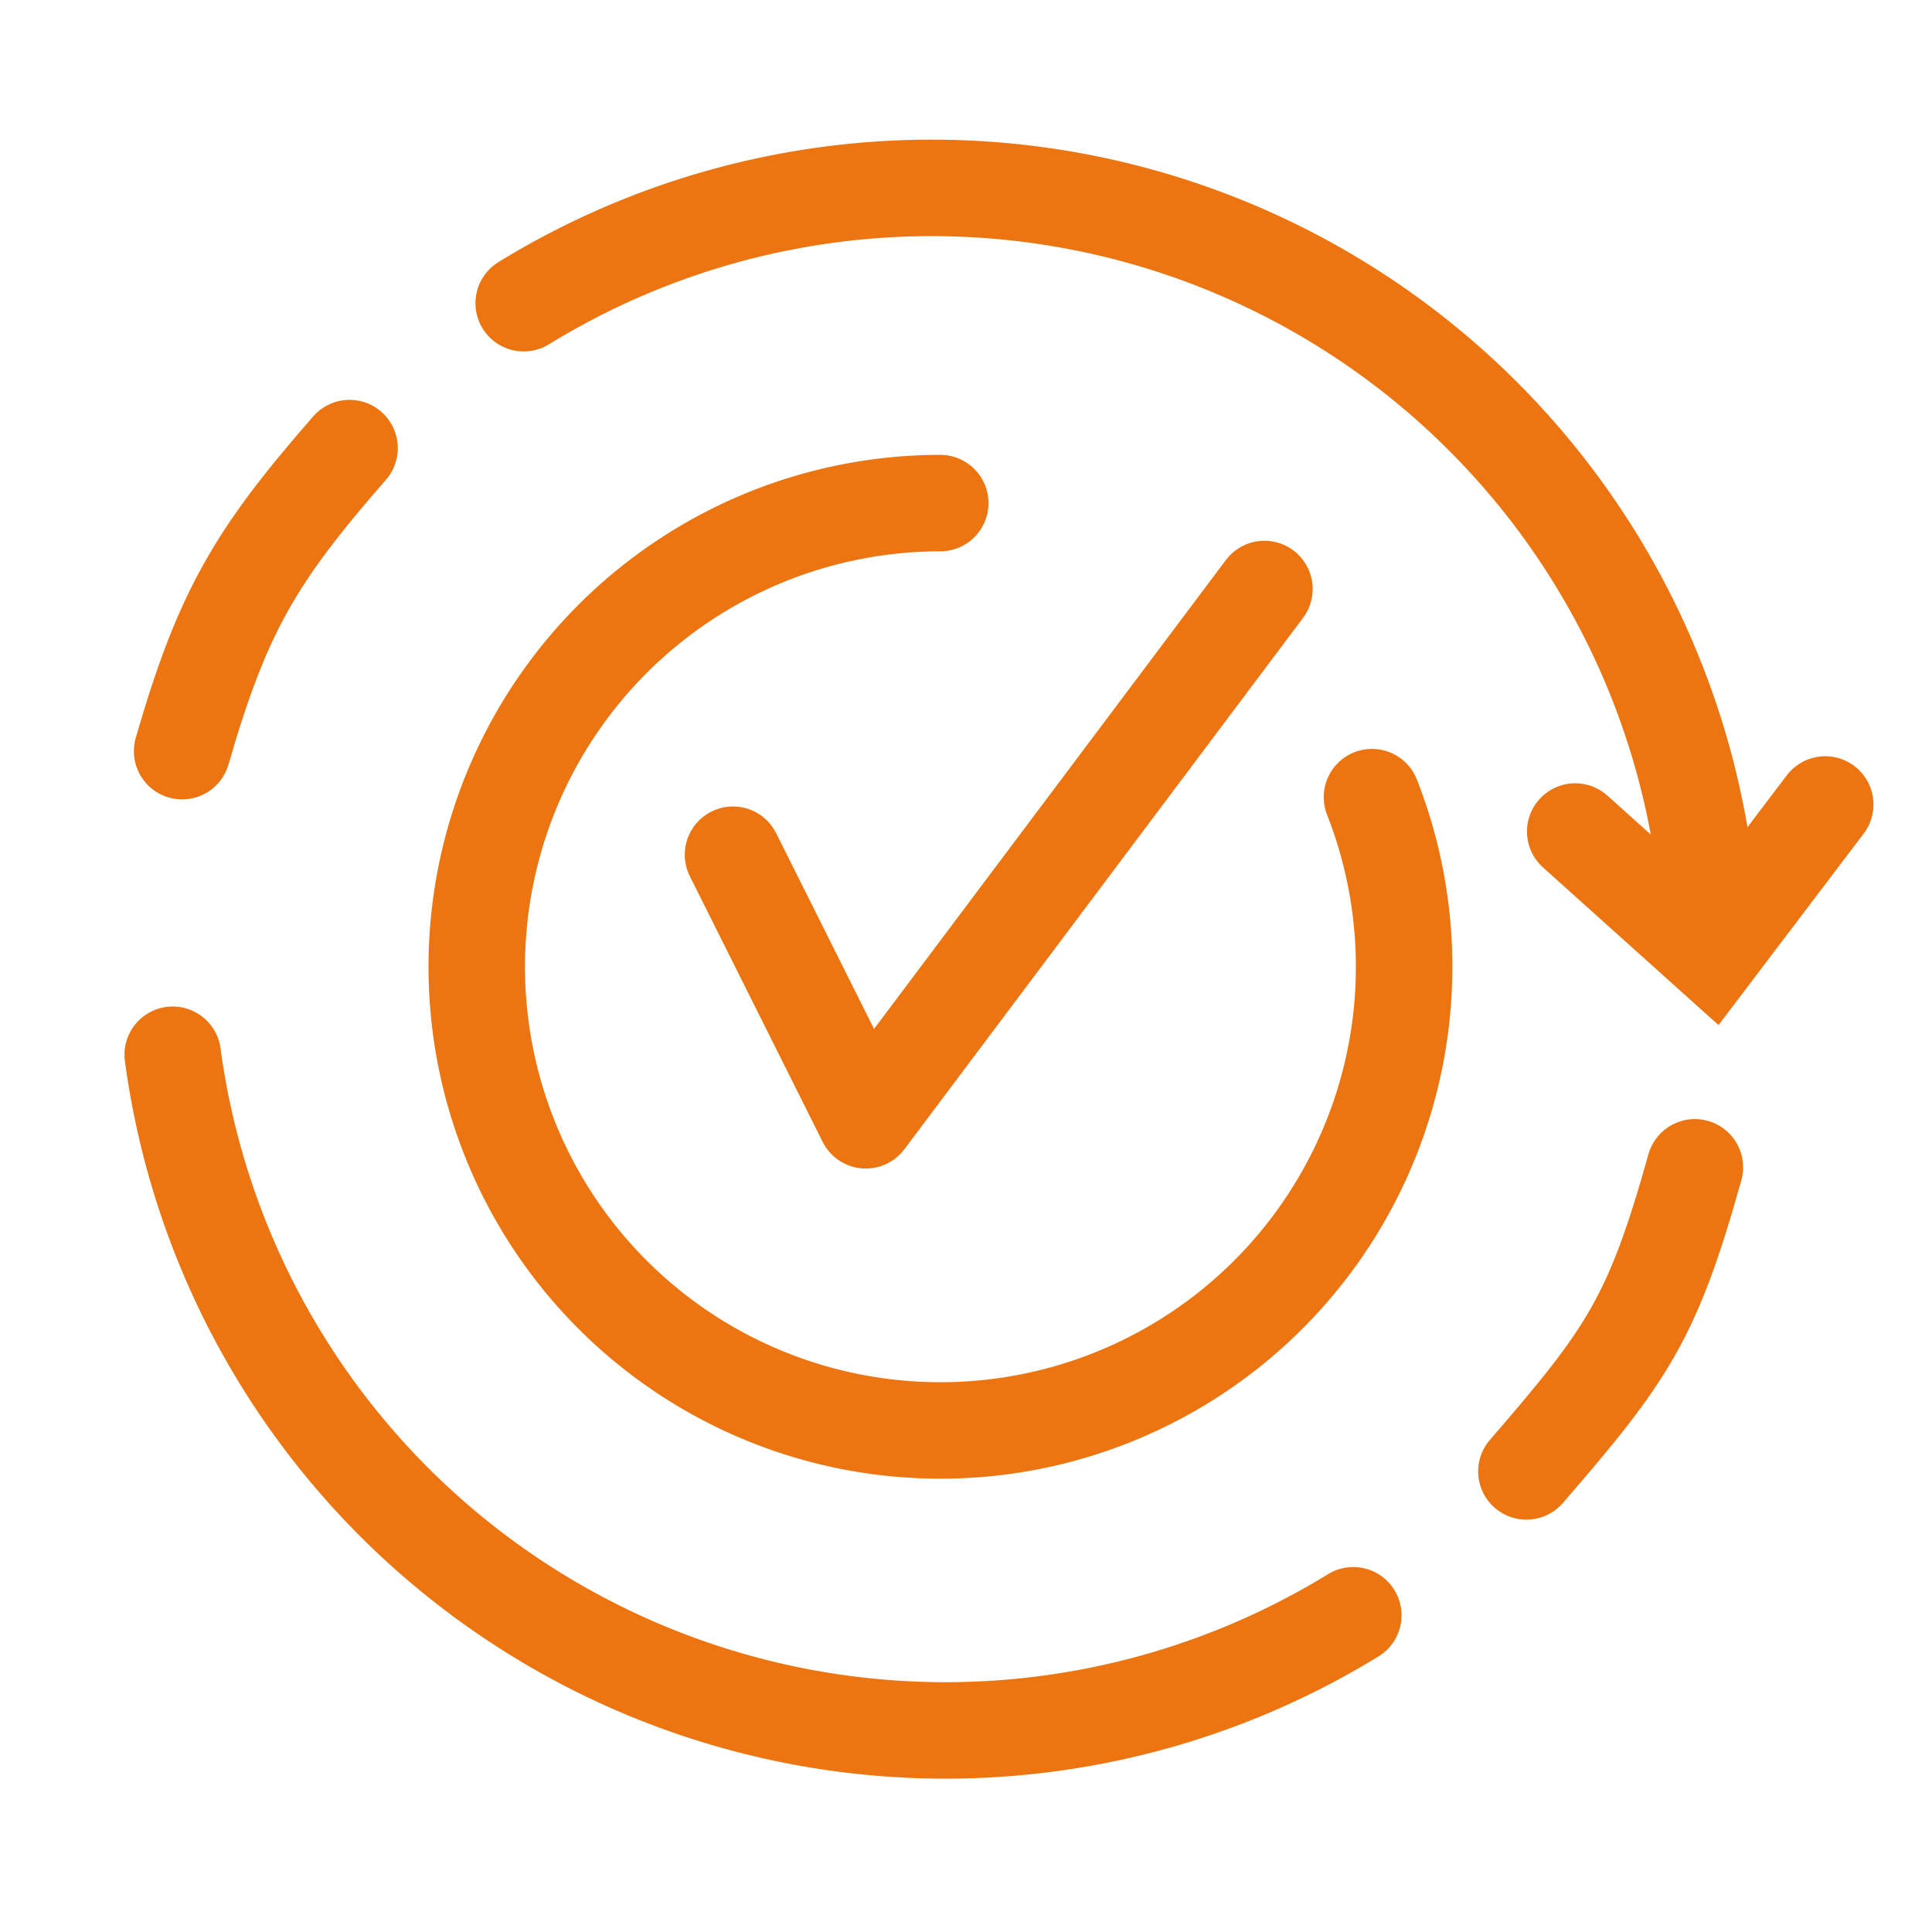
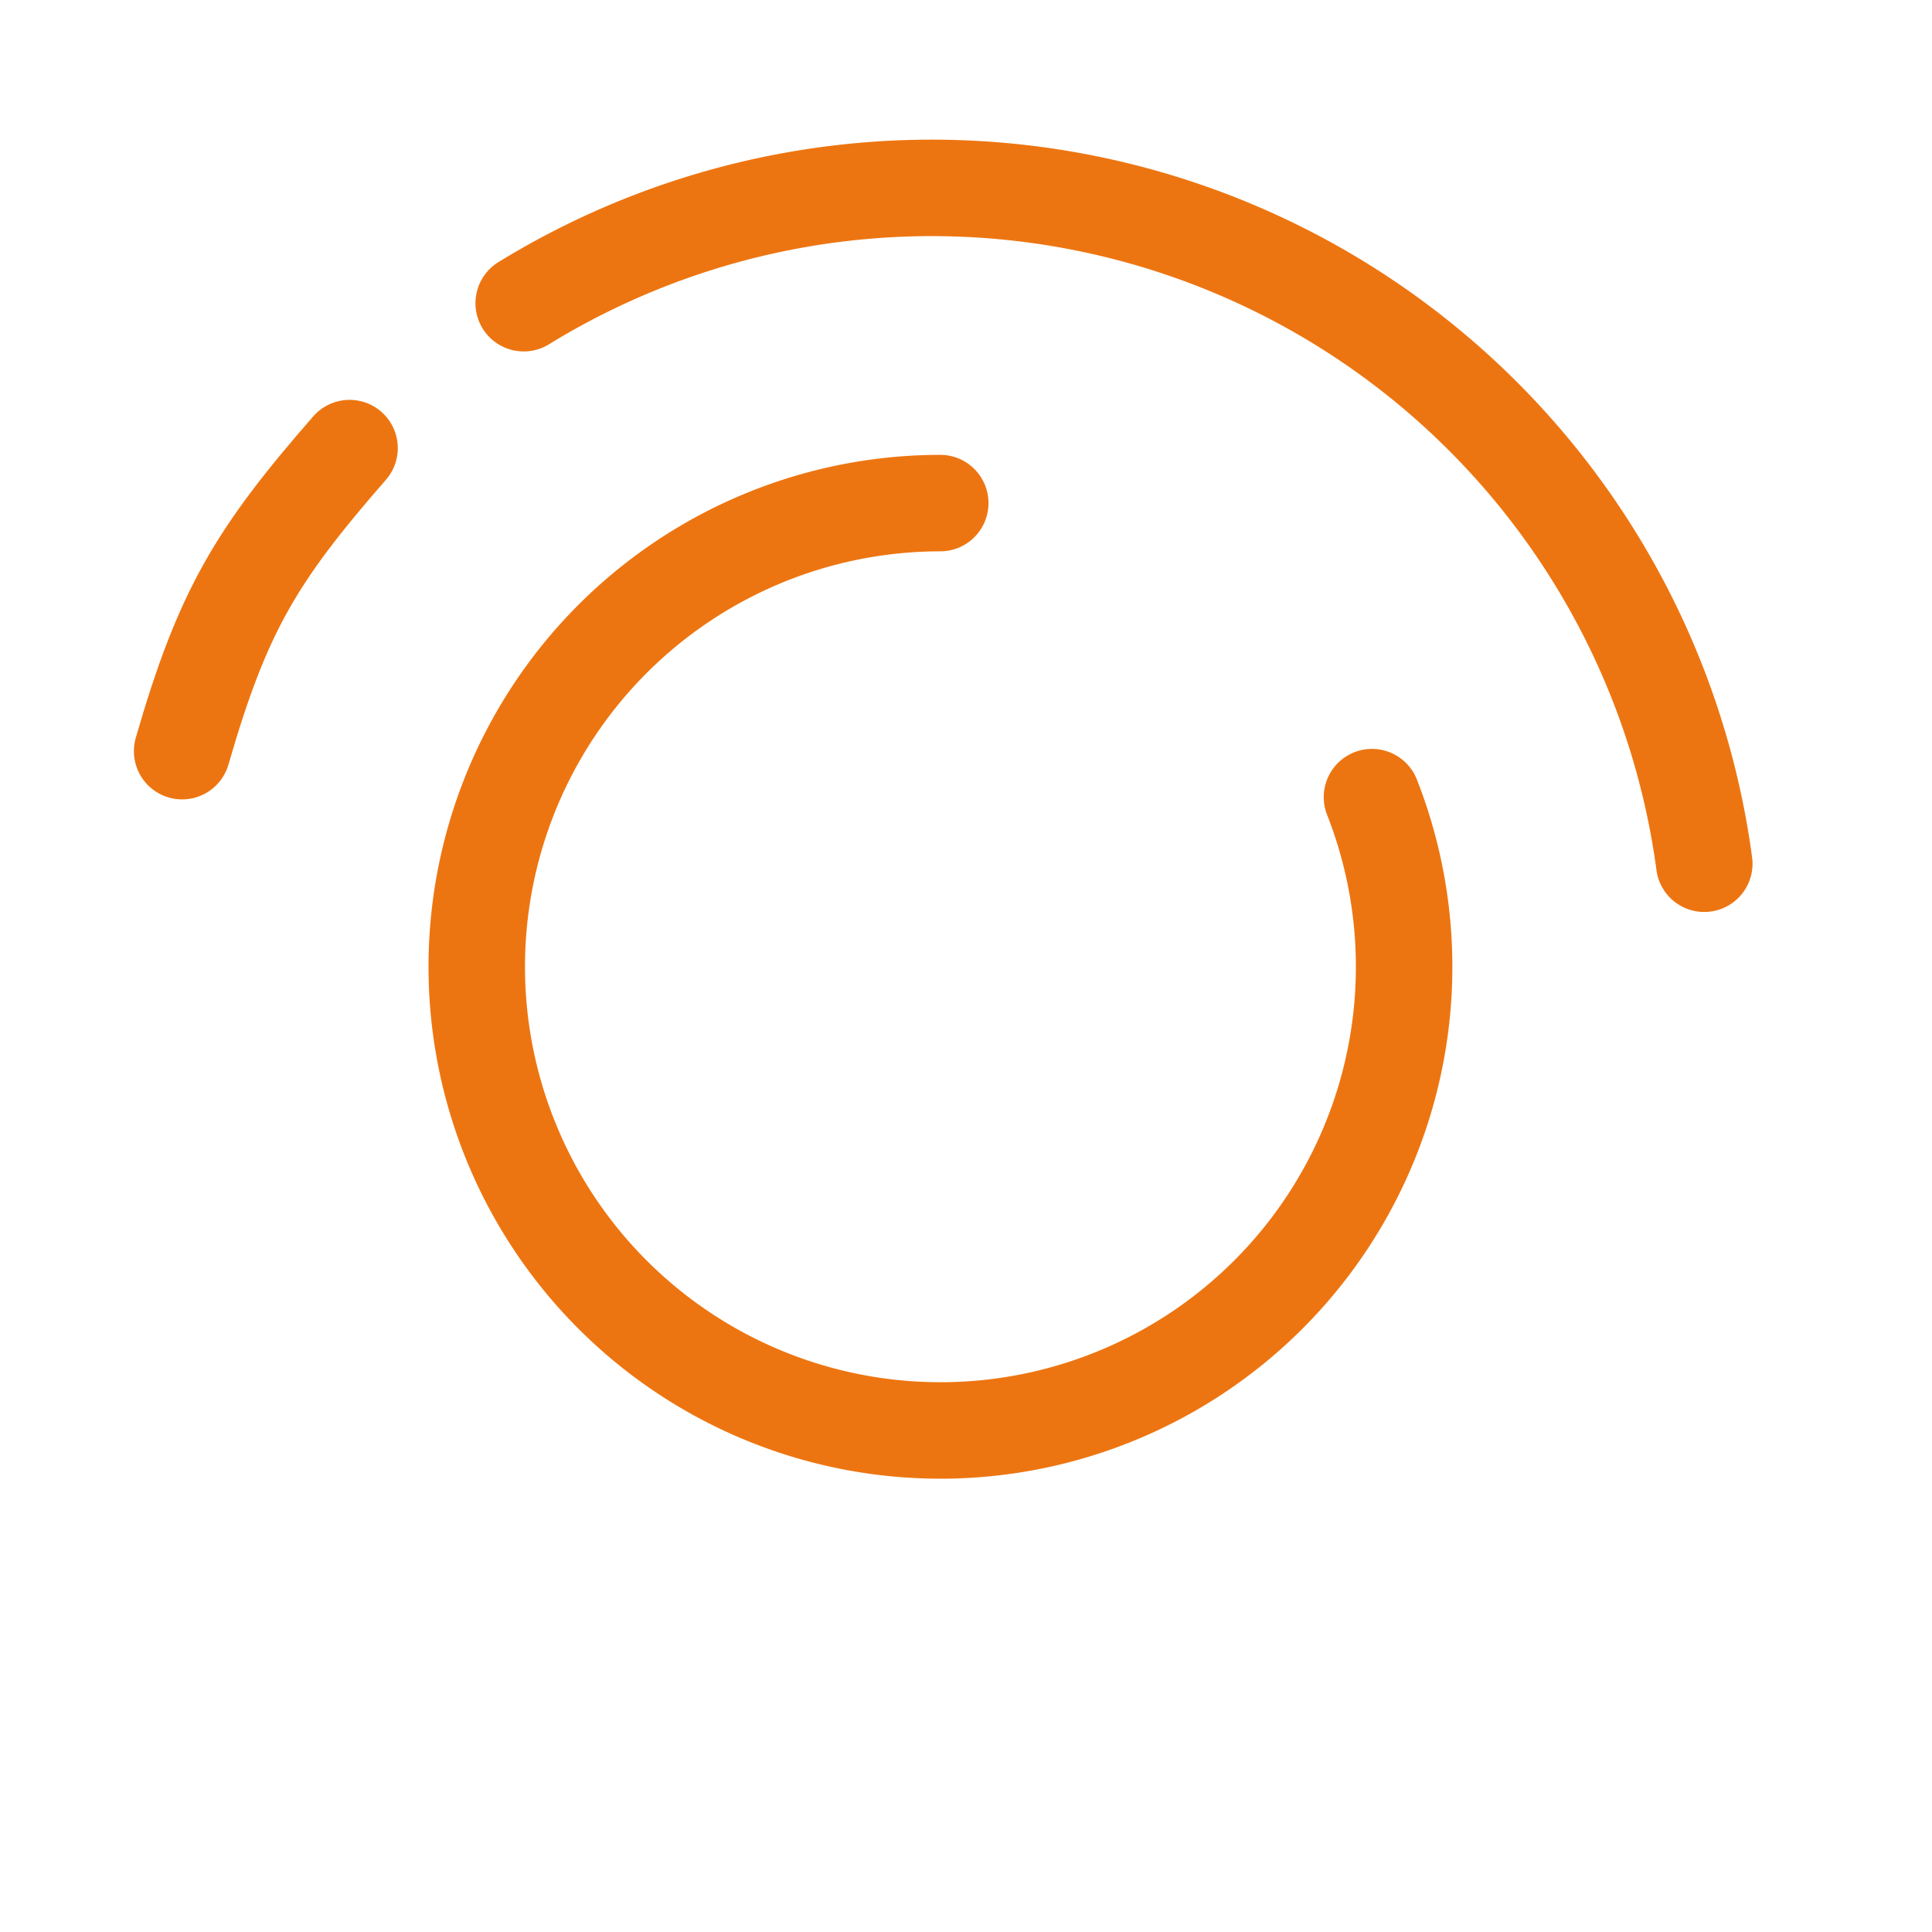
<svg xmlns="http://www.w3.org/2000/svg" id="Layer_1" data-name="Layer 1" viewBox="0 0 150 150">
  <defs>
    <style>.cls-1,.cls-2{fill:none;stroke:#ed7511;stroke-linecap:round;stroke-width:7.49px;}.cls-1{stroke-linejoin:round;}.cls-2{stroke-miterlimit:10;}</style>
  </defs>
-   <polyline class="cls-1" points="56.91 66.36 67.22 86.98 98.17 45.73" />
  <path class="cls-2" d="M106.52,61.89A36,36,0,1,1,73,39.06" />
  <path class="cls-2" d="M132.32,67.06A60.52,60.52,0,0,0,40.66,23.54" />
  <path class="cls-2" d="M27.14,34.79c-7.28,8.34-9.86,12.66-13,23.53" />
-   <path class="cls-2" d="M13.41,81.89a60.54,60.54,0,0,0,91.66,43.52" />
-   <path class="cls-2" d="M118.51,114.24c7.85-9.07,9.8-11.89,13.08-23.61" />
-   <polyline class="cls-2" points="141.71 62.46 132.9 74.08 122.3 64.56" />
</svg>